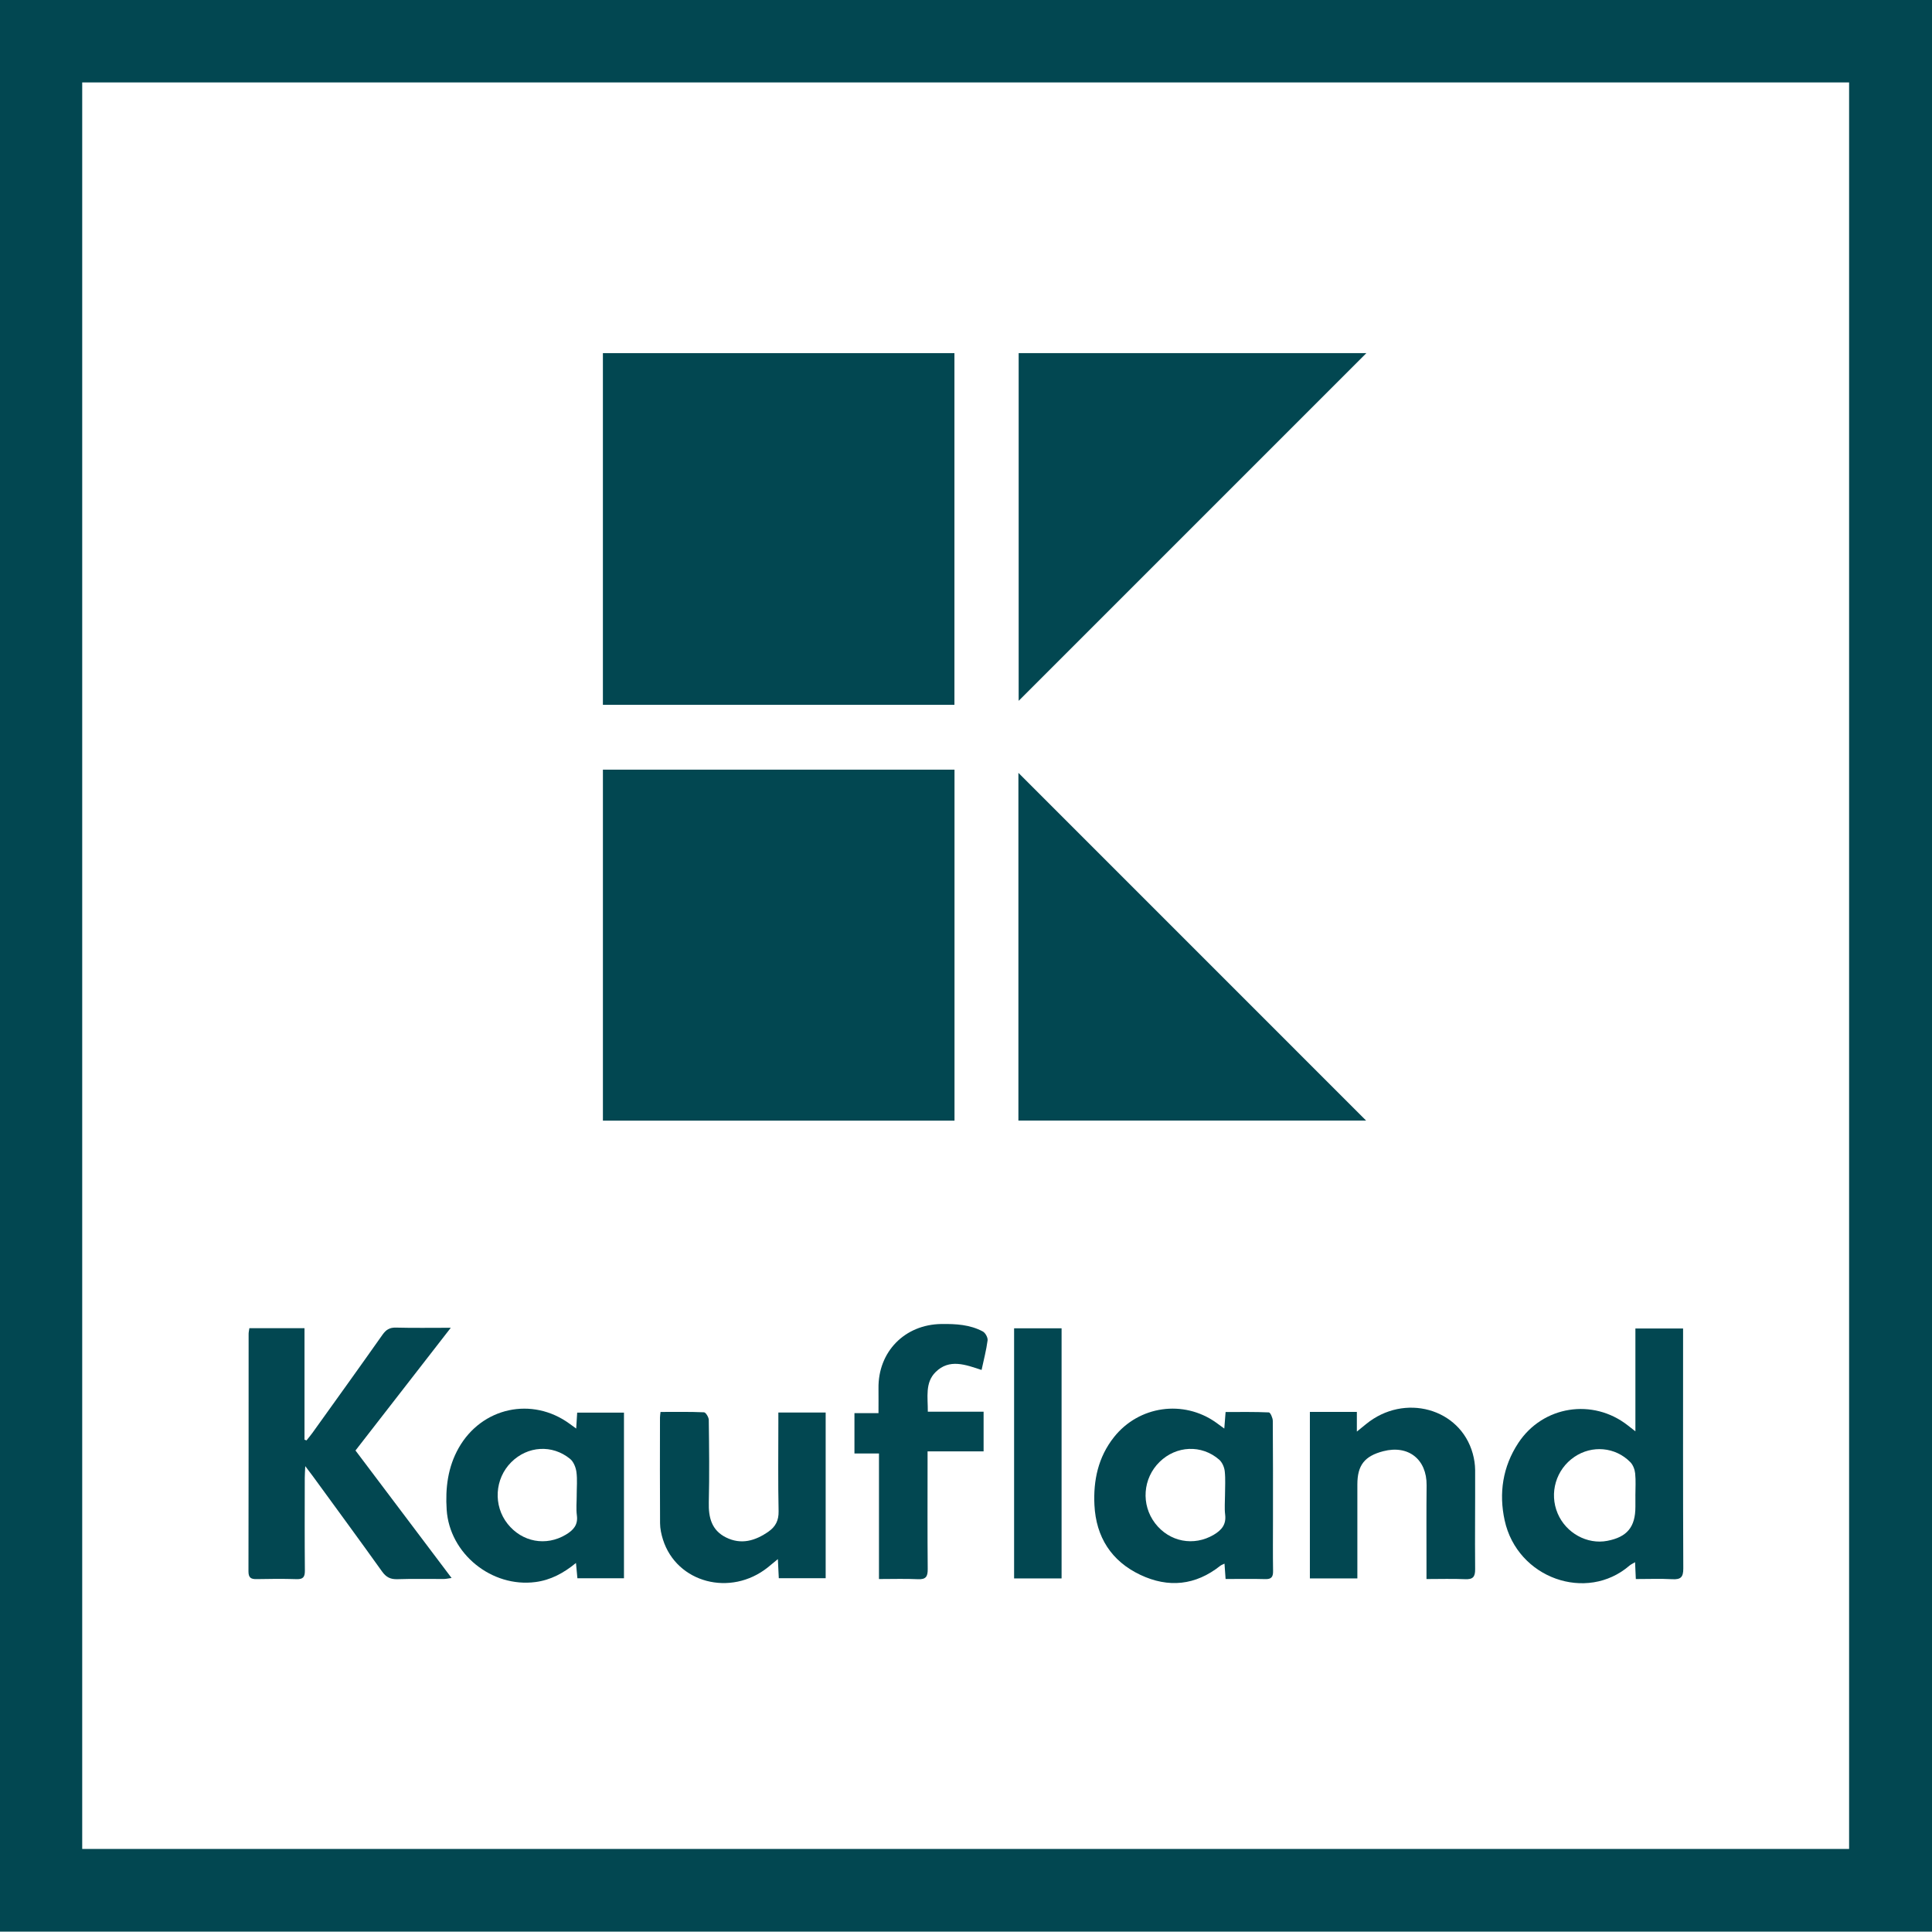
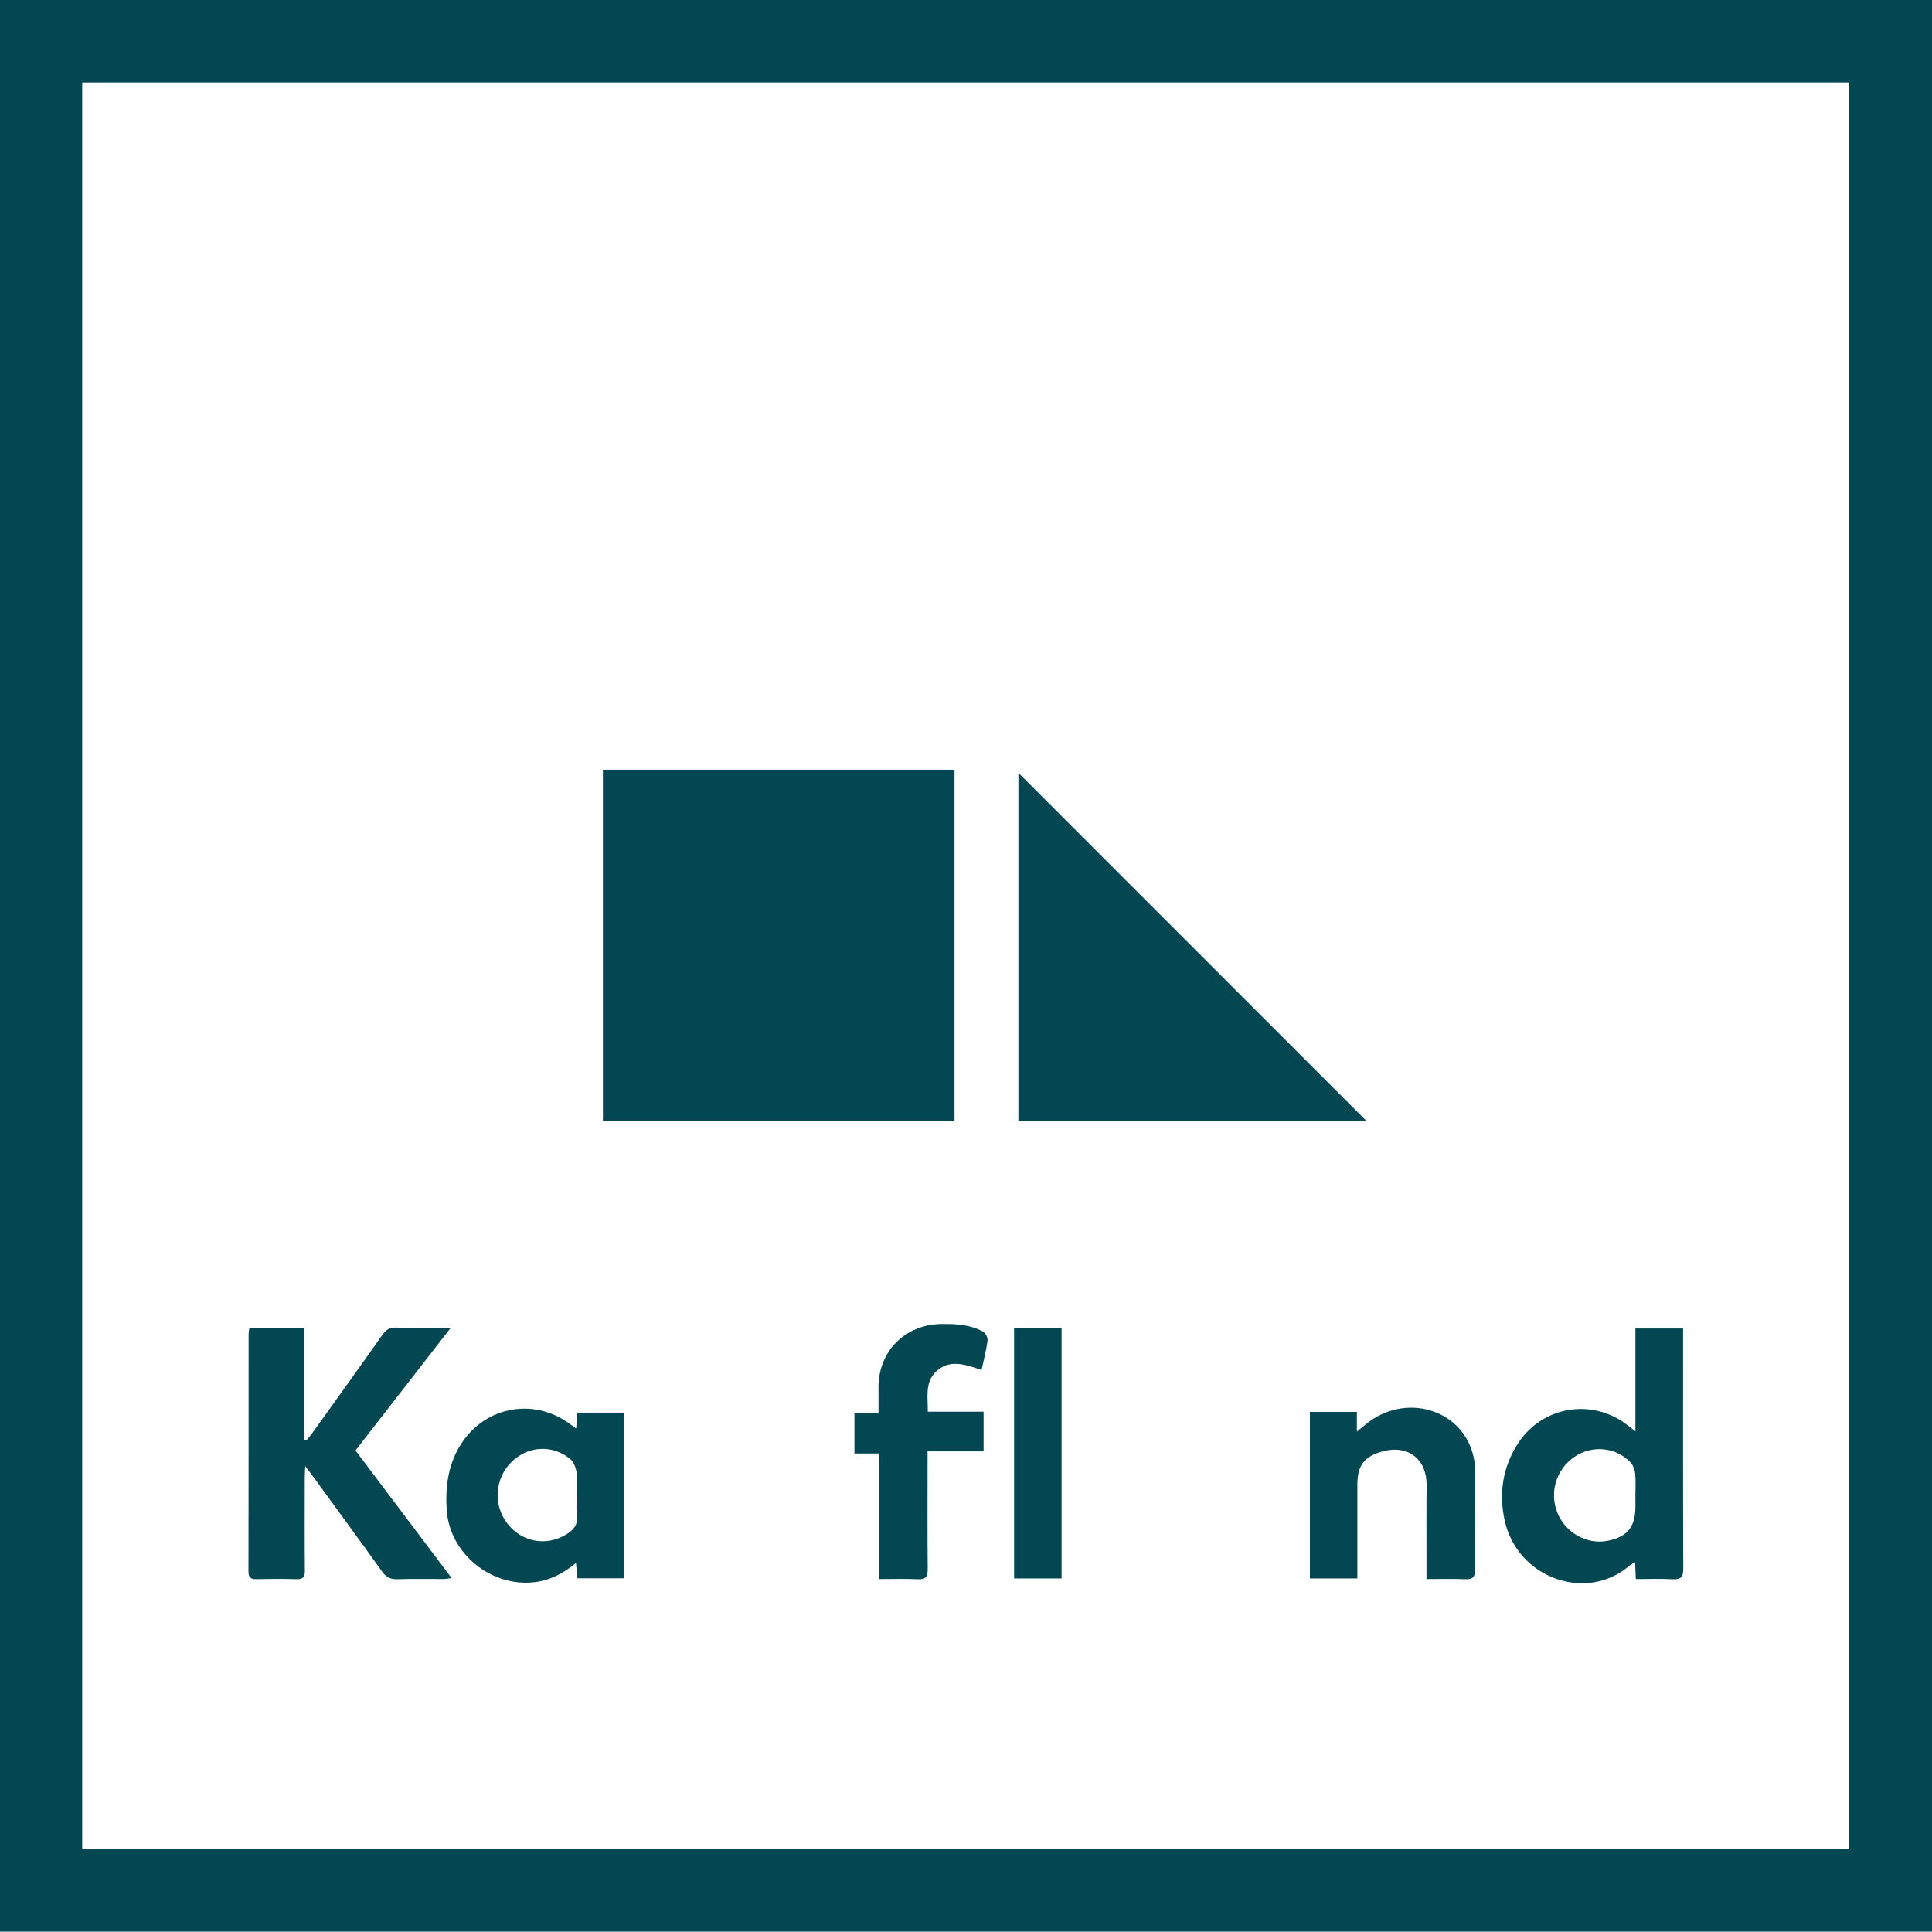
<svg xmlns="http://www.w3.org/2000/svg" id="Layer_2" data-name="Layer 2" viewBox="0 0 1041.31 1041.13">
  <defs>
    <style>
      .cls-1 {
        fill: #024751;
      }
    </style>
  </defs>
  <g id="Layer_1-2" data-name="Layer 1">
    <g id="_7egQ9S.tif" data-name="7egQ9S.tif">
      <g>
        <path class="cls-1" d="M1041.31,0v1041.13H0V0h1041.31ZM44.31,996.54h952.32V44.42H44.31v952.12Z" />
-         <path class="cls-1" d="M324.95,190.33h189.47v189.55h-189.47v-189.55Z" />
        <path class="cls-1" d="M514.46,414.83v189.17h-189.5v-189.17h189.5Z" />
-         <path class="cls-1" d="M549.04,190.32h187.41c-62.38,62.38-125.05,125.05-187.41,187.41v-187.41Z" />
        <path class="cls-1" d="M548.9,603.97v-187.42c62.4,62.4,125.09,125.1,187.41,187.42h-187.41Z" />
        <path class="cls-1" d="M242.97,715.64c-17.61,22.68-34.45,44.36-51.37,66.15,17.27,22.91,34.3,45.5,51.79,68.71-1.82.25-3.01.54-4.2.54-8.33.04-16.67-.17-24.99.11-3.74.12-6.07-1.05-8.27-4.13-12.3-17.2-24.83-34.25-37.29-51.35-1.06-1.46-2.17-2.88-4.11-5.45-.13,2.91-.27,4.6-.27,6.3-.02,16.66-.09,33.33.06,49.99.03,3.44-.92,4.73-4.48,4.62-7.16-.23-14.33-.18-21.49-.02-3.11.07-4.44-.76-4.43-4.18.1-42.66.06-85.31.08-127.97,0-.96.25-1.93.41-3.09h29.71v60.09c.36.13.73.25,1.09.38,1.06-1.34,2.18-2.65,3.18-4.04,12.61-17.6,25.27-35.17,37.74-52.87,1.92-2.73,3.83-3.97,7.26-3.88,9.45.25,18.9.09,29.58.09Z" />
        <path class="cls-1" d="M881.45,771.47c0-10.19,0-19.17,0-28.14s0-17.96,0-27.31h25.7c0,1.82,0,3.61,0,5.39,0,41.32-.08,82.64.11,123.95.02,4.69-1.37,6.05-5.9,5.8-6.44-.35-12.92-.09-19.68-.09-.14-3.21-.26-5.84-.41-9.08-1.26.77-2.25,1.19-3.03,1.86-23.09,19.92-60.43,6.86-67.26-24.41-3.19-14.6-1.06-28.92,7.35-41.7,13.23-20.1,40.2-24.31,59.11-9.42,1.01.79,2.02,1.58,4.01,3.14ZM881.44,806.12c0-4,.29-8.03-.12-11.98-.21-2.1-1.14-4.56-2.58-6.04-8.08-8.26-20.69-9.32-30.18-2.86-9.92,6.75-13.68,19.49-9,30.5,4.48,10.54,15.9,16.84,26.76,14.74,10.68-2.06,15.13-7.46,15.13-18.36,0-2,0-4,0-6Z" />
-         <path class="cls-1" d="M660.57,851.06c-.23-3.17-.39-5.45-.59-8.29-1,.5-1.72.73-2.27,1.16-13.35,10.61-27.98,12.03-43.08,4.89-15.63-7.39-23.89-20.4-24.75-37.6-.66-13.26,2-25.86,10.52-36.62,13.42-16.94,37.49-20.37,55.07-7.84,1.21.86,2.4,1.75,4.4,3.21.24-3.11.44-5.6.7-8.92,7.86,0,15.61-.14,23.33.21.8.04,2.09,2.95,2.11,4.53.15,17.82.1,35.64.1,53.46,0,9.16-.1,18.32.05,27.48.05,3.18-.88,4.48-4.23,4.38-6.96-.2-13.94-.06-21.36-.06ZM660.25,805.9c0-4.32.33-8.68-.14-12.95-.24-2.2-1.4-4.84-3.03-6.25-9.47-8.21-23.07-7.56-32.06,1.21-9.1,8.87-10.13,23.09-2.42,33.14,7.71,10.04,20.86,12.52,31.63,6.13,4.21-2.5,6.76-5.52,6.1-10.83-.43-3.44-.08-6.97-.08-10.46Z" />
        <path class="cls-1" d="M310.56,769.95c.2-3.29.35-5.74.53-8.57h25.22v89.27h-25.1c-.24-2.55-.47-5.05-.77-8.24-6.75,5.52-13.62,9.2-21.8,10.28-23.59,3.11-46.35-15.24-47.89-38.98-.76-11.64.61-22.96,6.5-33.34,12.43-21.88,39.56-27.76,59.8-12.96.92.67,1.84,1.34,3.5,2.55ZM310.83,805.81c0-4.16.4-8.38-.15-12.47-.34-2.48-1.55-5.51-3.4-7.02-9.67-7.91-22.93-6.98-31.71,1.76-8.97,8.93-9.82,23.39-1.97,33.26,7.8,9.82,20.7,12.19,31.35,5.83,3.97-2.37,6.67-5.17,5.98-10.38-.48-3.6-.09-7.32-.09-10.98Z" />
-         <path class="cls-1" d="M356.01,761.01c7.88,0,15.67-.15,23.44.19.95.04,2.55,2.66,2.57,4.11.19,14.82.37,29.64.01,44.45-.2,8.16,1.53,15.02,9.24,18.87,8.22,4.11,15.86,1.82,22.95-3.14,3.76-2.63,5.53-5.97,5.43-10.93-.34-15.81-.13-31.63-.13-47.45v-5.78h25.5v89.29h-25.26c-.16-3.27-.31-6.35-.5-10.3-2.2,1.81-3.78,3.16-5.4,4.45-20.11,16.03-49.16,8.36-56.54-14.99-.89-2.82-1.54-5.85-1.56-8.79-.13-18.98-.06-37.96-.04-56.94,0-.81.15-1.61.29-3.04Z" />
        <path class="cls-1" d="M731.57,850.74h-25.57v-89.76h25.32v10.61c2.28-1.85,3.63-2.94,4.97-4.04,20.61-16.85,50.74-8.55,57.5,15.92.79,2.86,1.26,5.9,1.28,8.86.07,17.82-.16,35.64,0,53.46.03,4.15-1.22,5.54-5.38,5.36-6.77-.3-13.56-.08-20.84-.08,0-3.33,0-5.96,0-8.58,0-13.99-.09-27.98.06-41.97.14-13.93-9.82-21.86-23.35-18.35-10.1,2.62-13.97,7.58-13.97,17.92,0,14.99,0,29.98,0,44.97,0,1.79,0,3.59,0,5.7Z" />
        <path class="cls-1" d="M500.05,760.89h30.09v21.36h-30.2c0,2.59,0,4.55,0,6.51,0,18.98-.1,37.96.08,56.94.04,4.02-.97,5.66-5.26,5.46-6.79-.32-13.6-.09-21.01-.09v-67.66h-13.22v-21.76h12.96c0-4.76.05-9.03,0-13.31-.29-19.79,14.16-34.49,33.93-34.73,7.75-.09,15.37.3,22.3,4.03,1.38.74,2.77,3.29,2.57,4.8-.68,5.24-2.06,10.4-3.24,15.94-8.55-2.8-17.35-6.26-24.8,1.15-5.78,5.74-4.12,13.55-4.18,21.36Z" />
        <path class="cls-1" d="M546.58,715.93h25.59v134.81h-25.59v-134.81Z" />
      </g>
    </g>
  </g>
</svg>